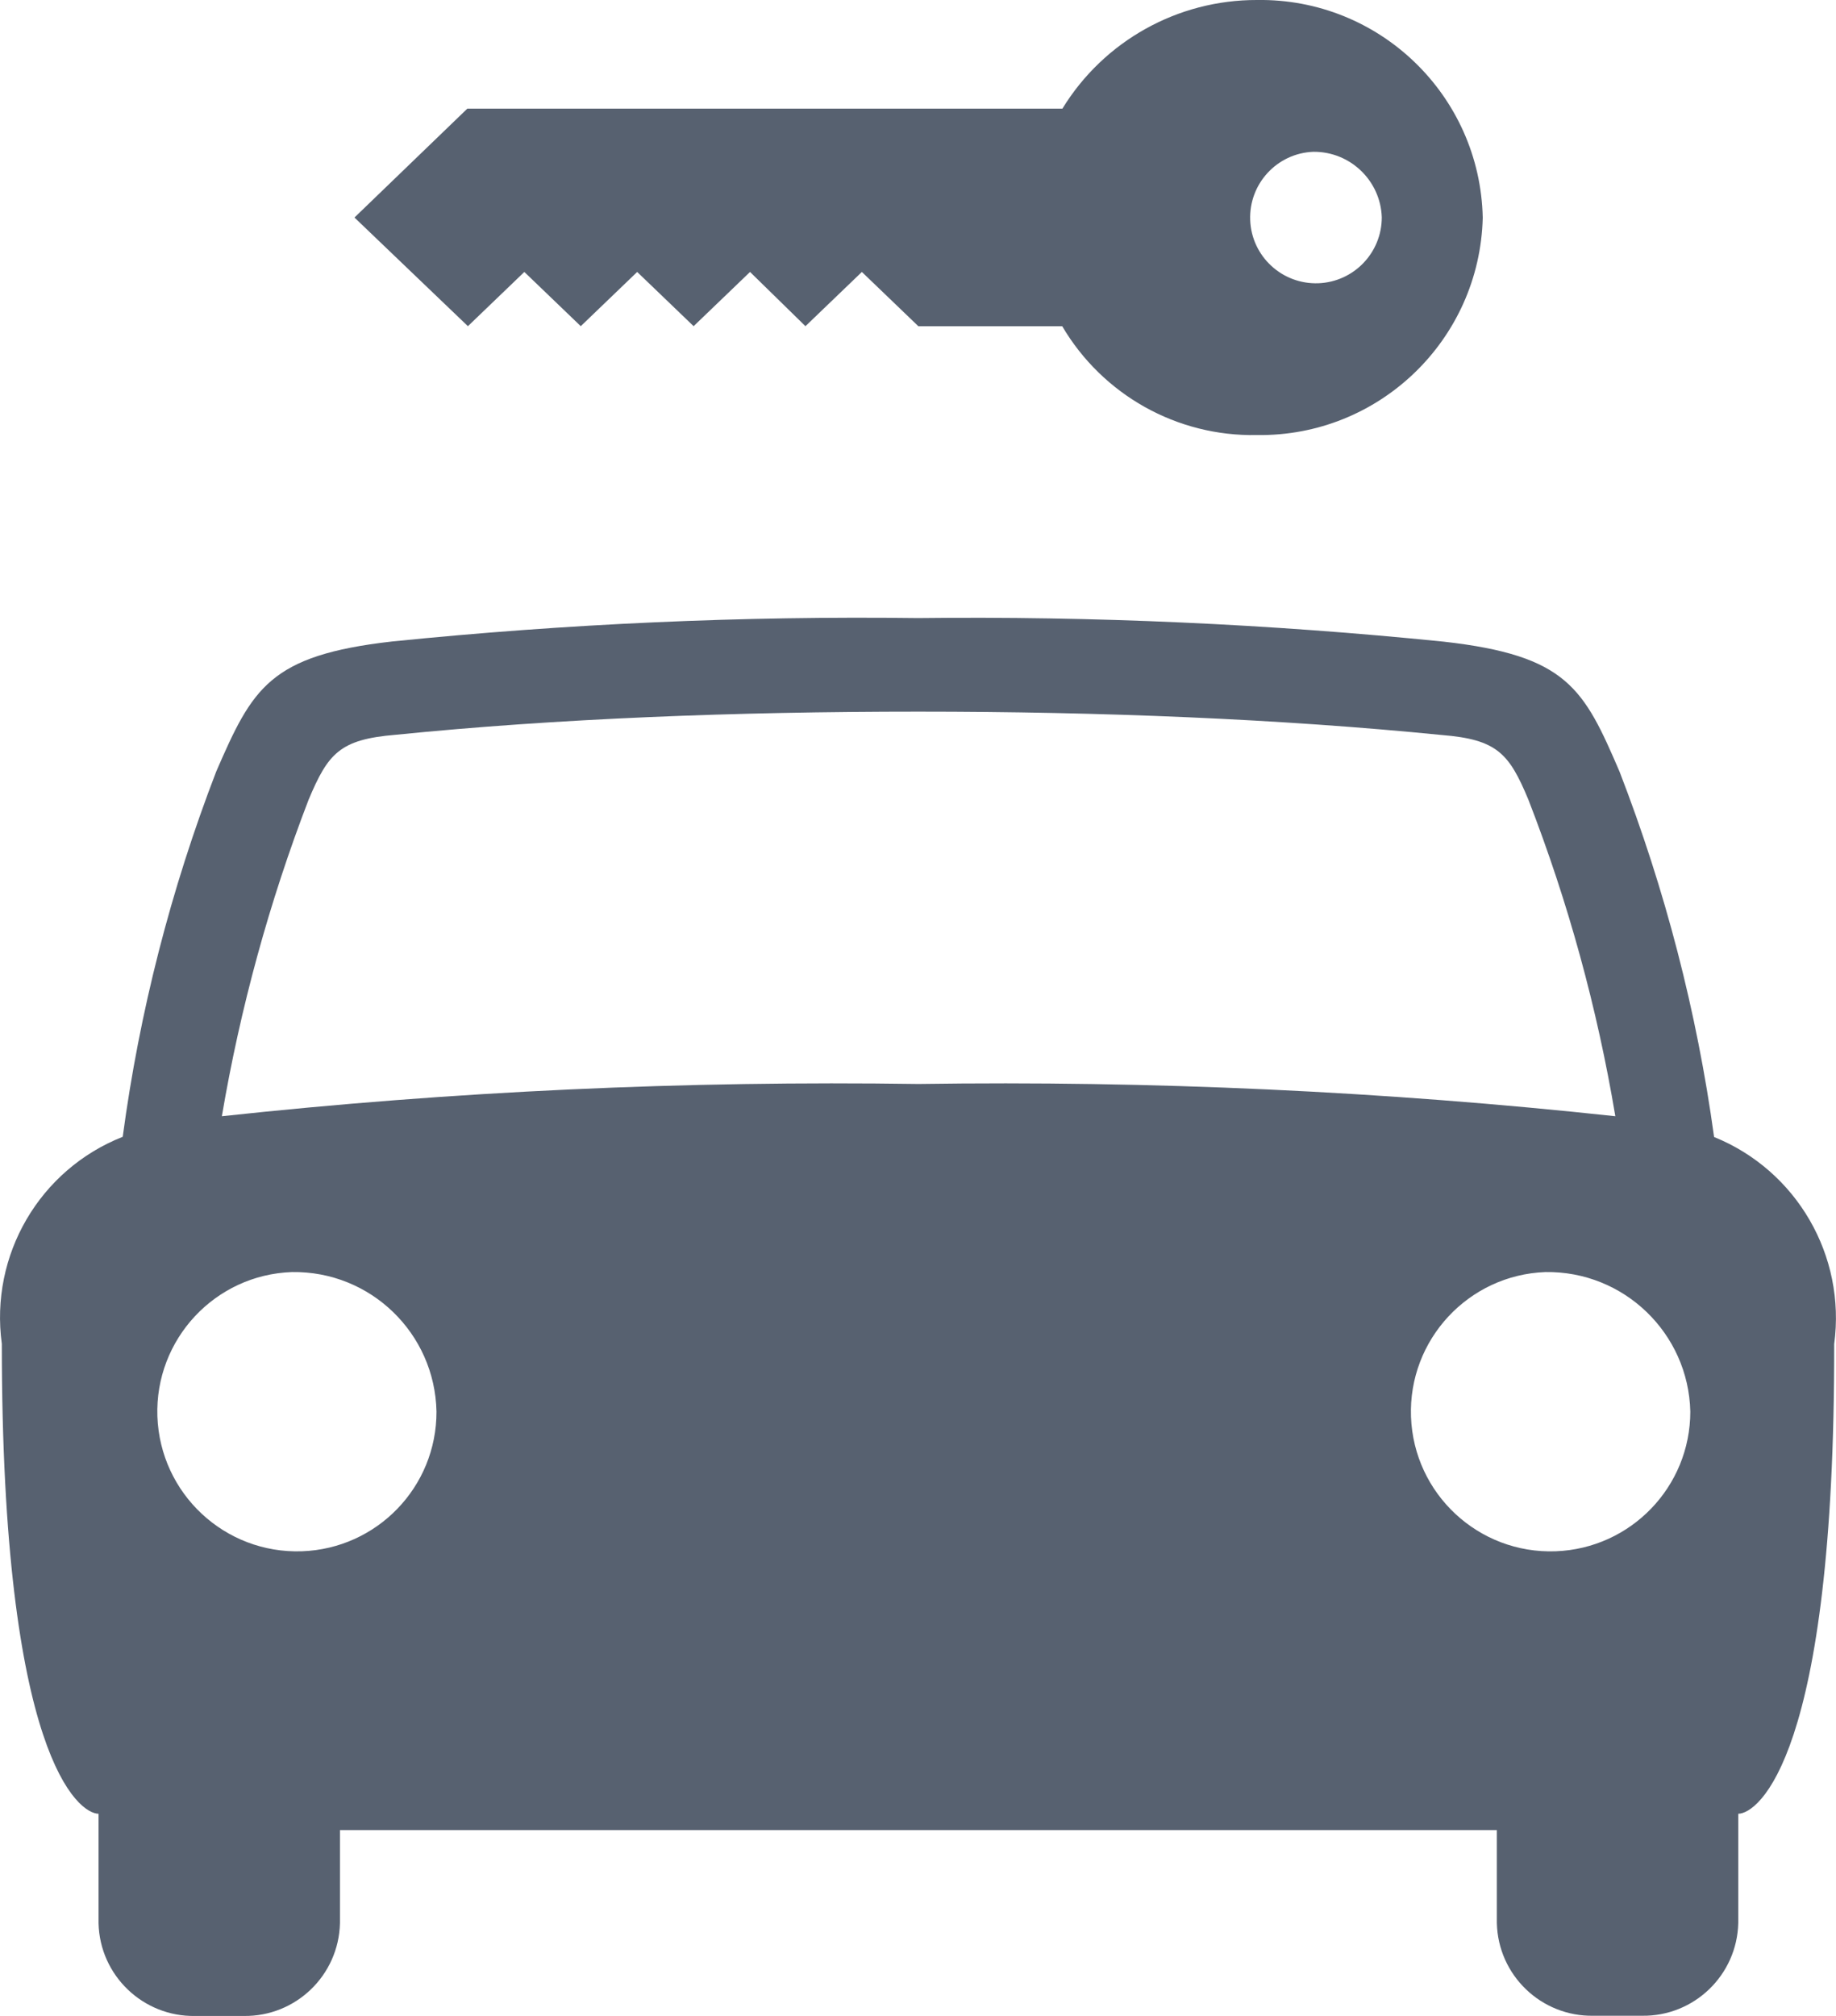
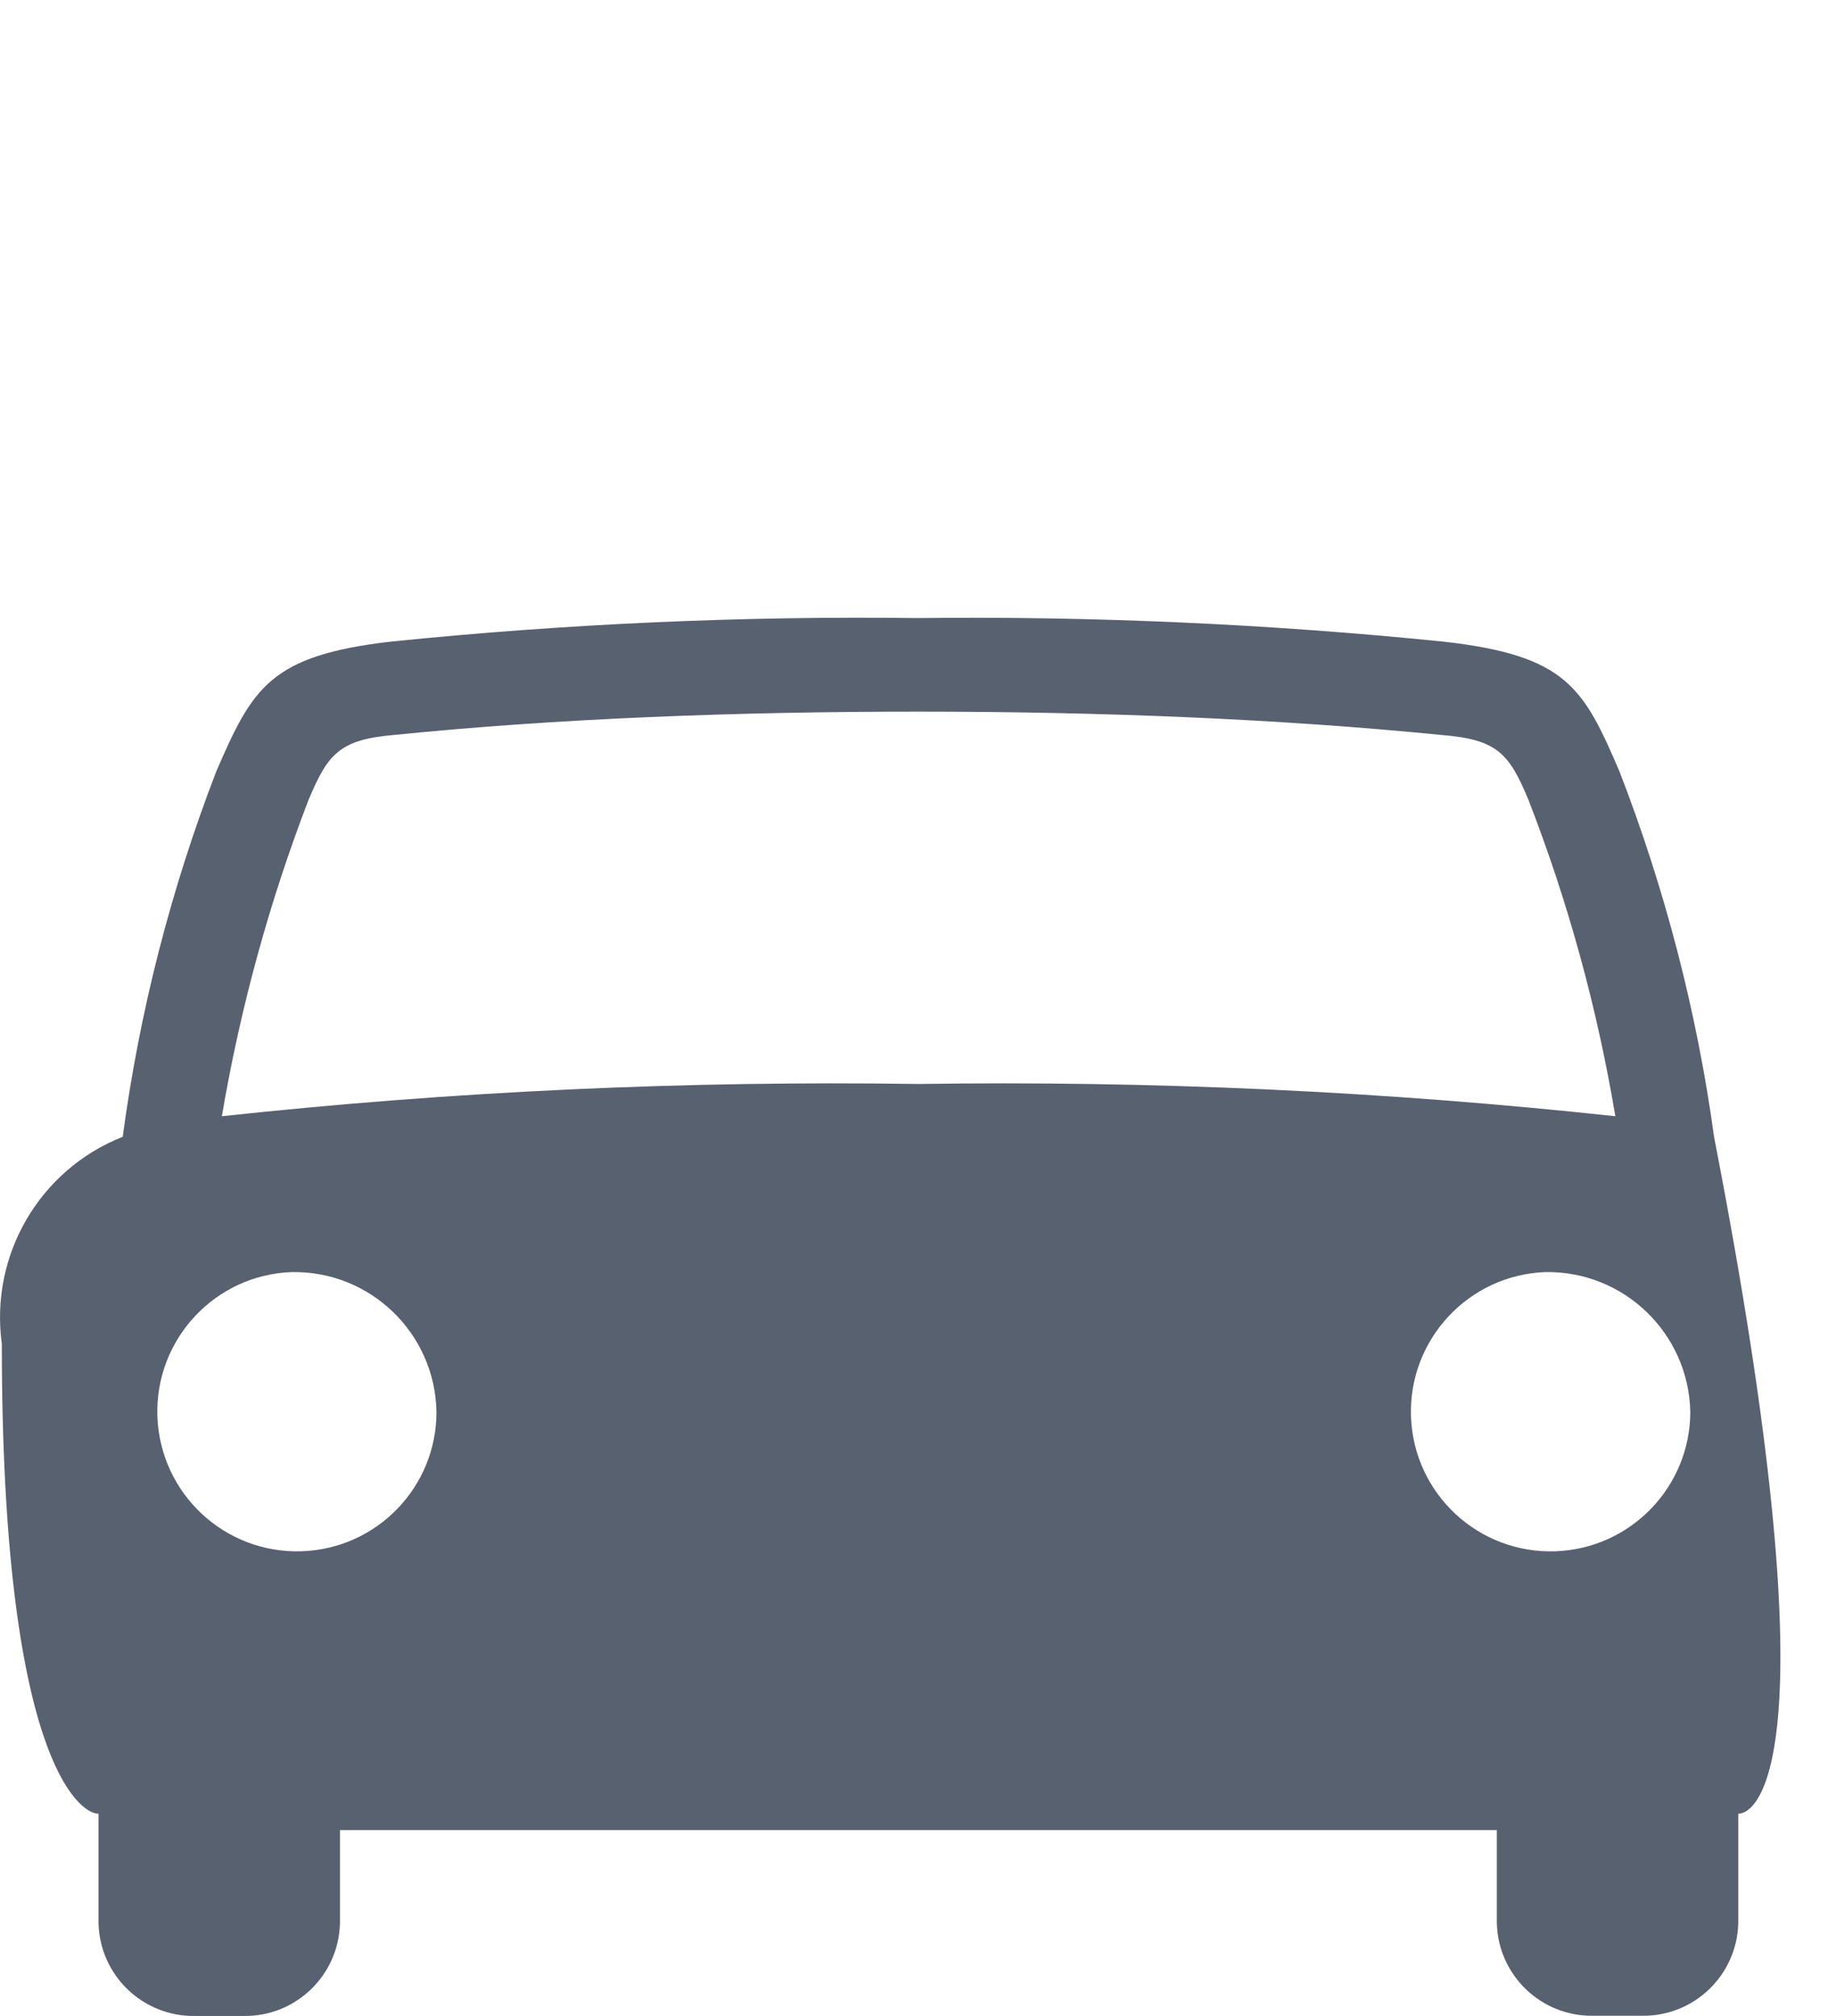
<svg xmlns="http://www.w3.org/2000/svg" version="1.1" x="0px" y="0px" width="9.111px" height="10px" viewBox="0 0 9.111 10" enable-background="new 0 0 9.111 10" xml:space="preserve">
  <g id="Ebene_1">
    <g id="car-sharing_2_" transform="translate(-4.925 -4.313)">
      <g transform="matrix(1, 0, 0, 1, 4.92, 4.31)">
-         <path id="Pfad_6813-2_1_" fill="#576170" d="M6.242,2.161c-0.396,0.008-0.765-0.199-0.966-0.54H4.562l-0.28-0.269l-0.28,0.269     L3.727,1.352l-0.28,0.269l-0.28-0.269l-0.28,0.269l-0.28-0.269l-0.28,0.269L1.764,1.082l0.56-0.54h2.953     c0.206-0.336,0.572-0.54,0.966-0.539c0.607-0.009,1.107,0.473,1.12,1.08C7.348,1.689,6.848,2.17,6.242,2.161z M6.522,0.756     c-0.18,0.007-0.32,0.159-0.313,0.339c0.007,0.18,0.159,0.32,0.339,0.313c0.175-0.007,0.314-0.151,0.314-0.327     C6.856,0.899,6.705,0.754,6.522,0.756z" />
-       </g>
+         </g>
      <g transform="matrix(1, 0, 0, 1, 4.92, 4.31)">
-         <path id="Pfad_6814-2_1_" fill="#576170" d="M8.631,9v0.542c-0.006,0.258-0.219,0.464-0.478,0.46h-0.24     c-0.26,0.005-0.474-0.201-0.48-0.46V9.081H1.692v0.462c-0.006,0.258-0.219,0.464-0.478,0.46h-0.24     c-0.259,0.005-0.474-0.201-0.48-0.46V9c-0.097,0-0.48-0.28-0.48-2.331c-0.06-0.44,0.187-0.864,0.6-1.027     c0.083-0.62,0.239-1.228,0.464-1.812c0.18-0.414,0.264-0.576,0.873-0.645C2.818,3.097,3.689,3.058,4.56,3.069     c0.871-0.01,1.743,0.029,2.61,0.117c0.612,0.069,0.694,0.231,0.872,0.645c0.226,0.584,0.384,1.192,0.469,1.812     c0.41,0.166,0.655,0.589,0.596,1.027C9.11,8.723,8.727,9,8.631,9z M1.454,6.313C1.072,6.326,0.773,6.647,0.786,7.029     C0.8,7.412,1.12,7.711,1.503,7.698c0.373-0.013,0.669-0.319,0.668-0.693C2.163,6.616,1.843,6.307,1.454,6.313z M7.59,3.971     c-0.096-0.231-0.156-0.3-0.43-0.322c-0.803-0.08-1.688-0.116-2.597-0.116S2.77,3.567,1.967,3.648     C1.691,3.671,1.633,3.74,1.536,3.971C1.341,4.478,1.197,5.004,1.106,5.54c1.148-0.124,2.302-0.177,3.457-0.16     c1.155-0.017,2.31,0.036,3.458,0.16C7.931,5.003,7.787,4.478,7.59,3.971z M7.674,6.313C7.292,6.327,6.993,6.649,7.007,7.031     c0.014,0.382,0.335,0.681,0.718,0.667c0.373-0.014,0.668-0.32,0.668-0.693C8.384,6.616,8.063,6.307,7.674,6.313L7.674,6.313z" />
+         <path id="Pfad_6814-2_1_" fill="#576170" d="M8.631,9v0.542c-0.006,0.258-0.219,0.464-0.478,0.46h-0.24     c-0.26,0.005-0.474-0.201-0.48-0.46V9.081H1.692v0.462c-0.006,0.258-0.219,0.464-0.478,0.46h-0.24     c-0.259,0.005-0.474-0.201-0.48-0.46V9c-0.097,0-0.48-0.28-0.48-2.331c-0.06-0.44,0.187-0.864,0.6-1.027     c0.083-0.62,0.239-1.228,0.464-1.812c0.18-0.414,0.264-0.576,0.873-0.645C2.818,3.097,3.689,3.058,4.56,3.069     c0.871-0.01,1.743,0.029,2.61,0.117c0.612,0.069,0.694,0.231,0.872,0.645c0.226,0.584,0.384,1.192,0.469,1.812     C9.11,8.723,8.727,9,8.631,9z M1.454,6.313C1.072,6.326,0.773,6.647,0.786,7.029     C0.8,7.412,1.12,7.711,1.503,7.698c0.373-0.013,0.669-0.319,0.668-0.693C2.163,6.616,1.843,6.307,1.454,6.313z M7.59,3.971     c-0.096-0.231-0.156-0.3-0.43-0.322c-0.803-0.08-1.688-0.116-2.597-0.116S2.77,3.567,1.967,3.648     C1.691,3.671,1.633,3.74,1.536,3.971C1.341,4.478,1.197,5.004,1.106,5.54c1.148-0.124,2.302-0.177,3.457-0.16     c1.155-0.017,2.31,0.036,3.458,0.16C7.931,5.003,7.787,4.478,7.59,3.971z M7.674,6.313C7.292,6.327,6.993,6.649,7.007,7.031     c0.014,0.382,0.335,0.681,0.718,0.667c0.373-0.014,0.668-0.32,0.668-0.693C8.384,6.616,8.063,6.307,7.674,6.313L7.674,6.313z" />
      </g>
    </g>
  </g>
  <g id="Gruppe_8525_3_">
</g>
  <g id="Gruppe_9873">
</g>
  <g id="Gruppe_9900">
</g>
  <g id="Gruppe_9899">
</g>
  <g id="Pins">
</g>
  <g id="Capa_1">
</g>
  <g id="Theater">
</g>
</svg>